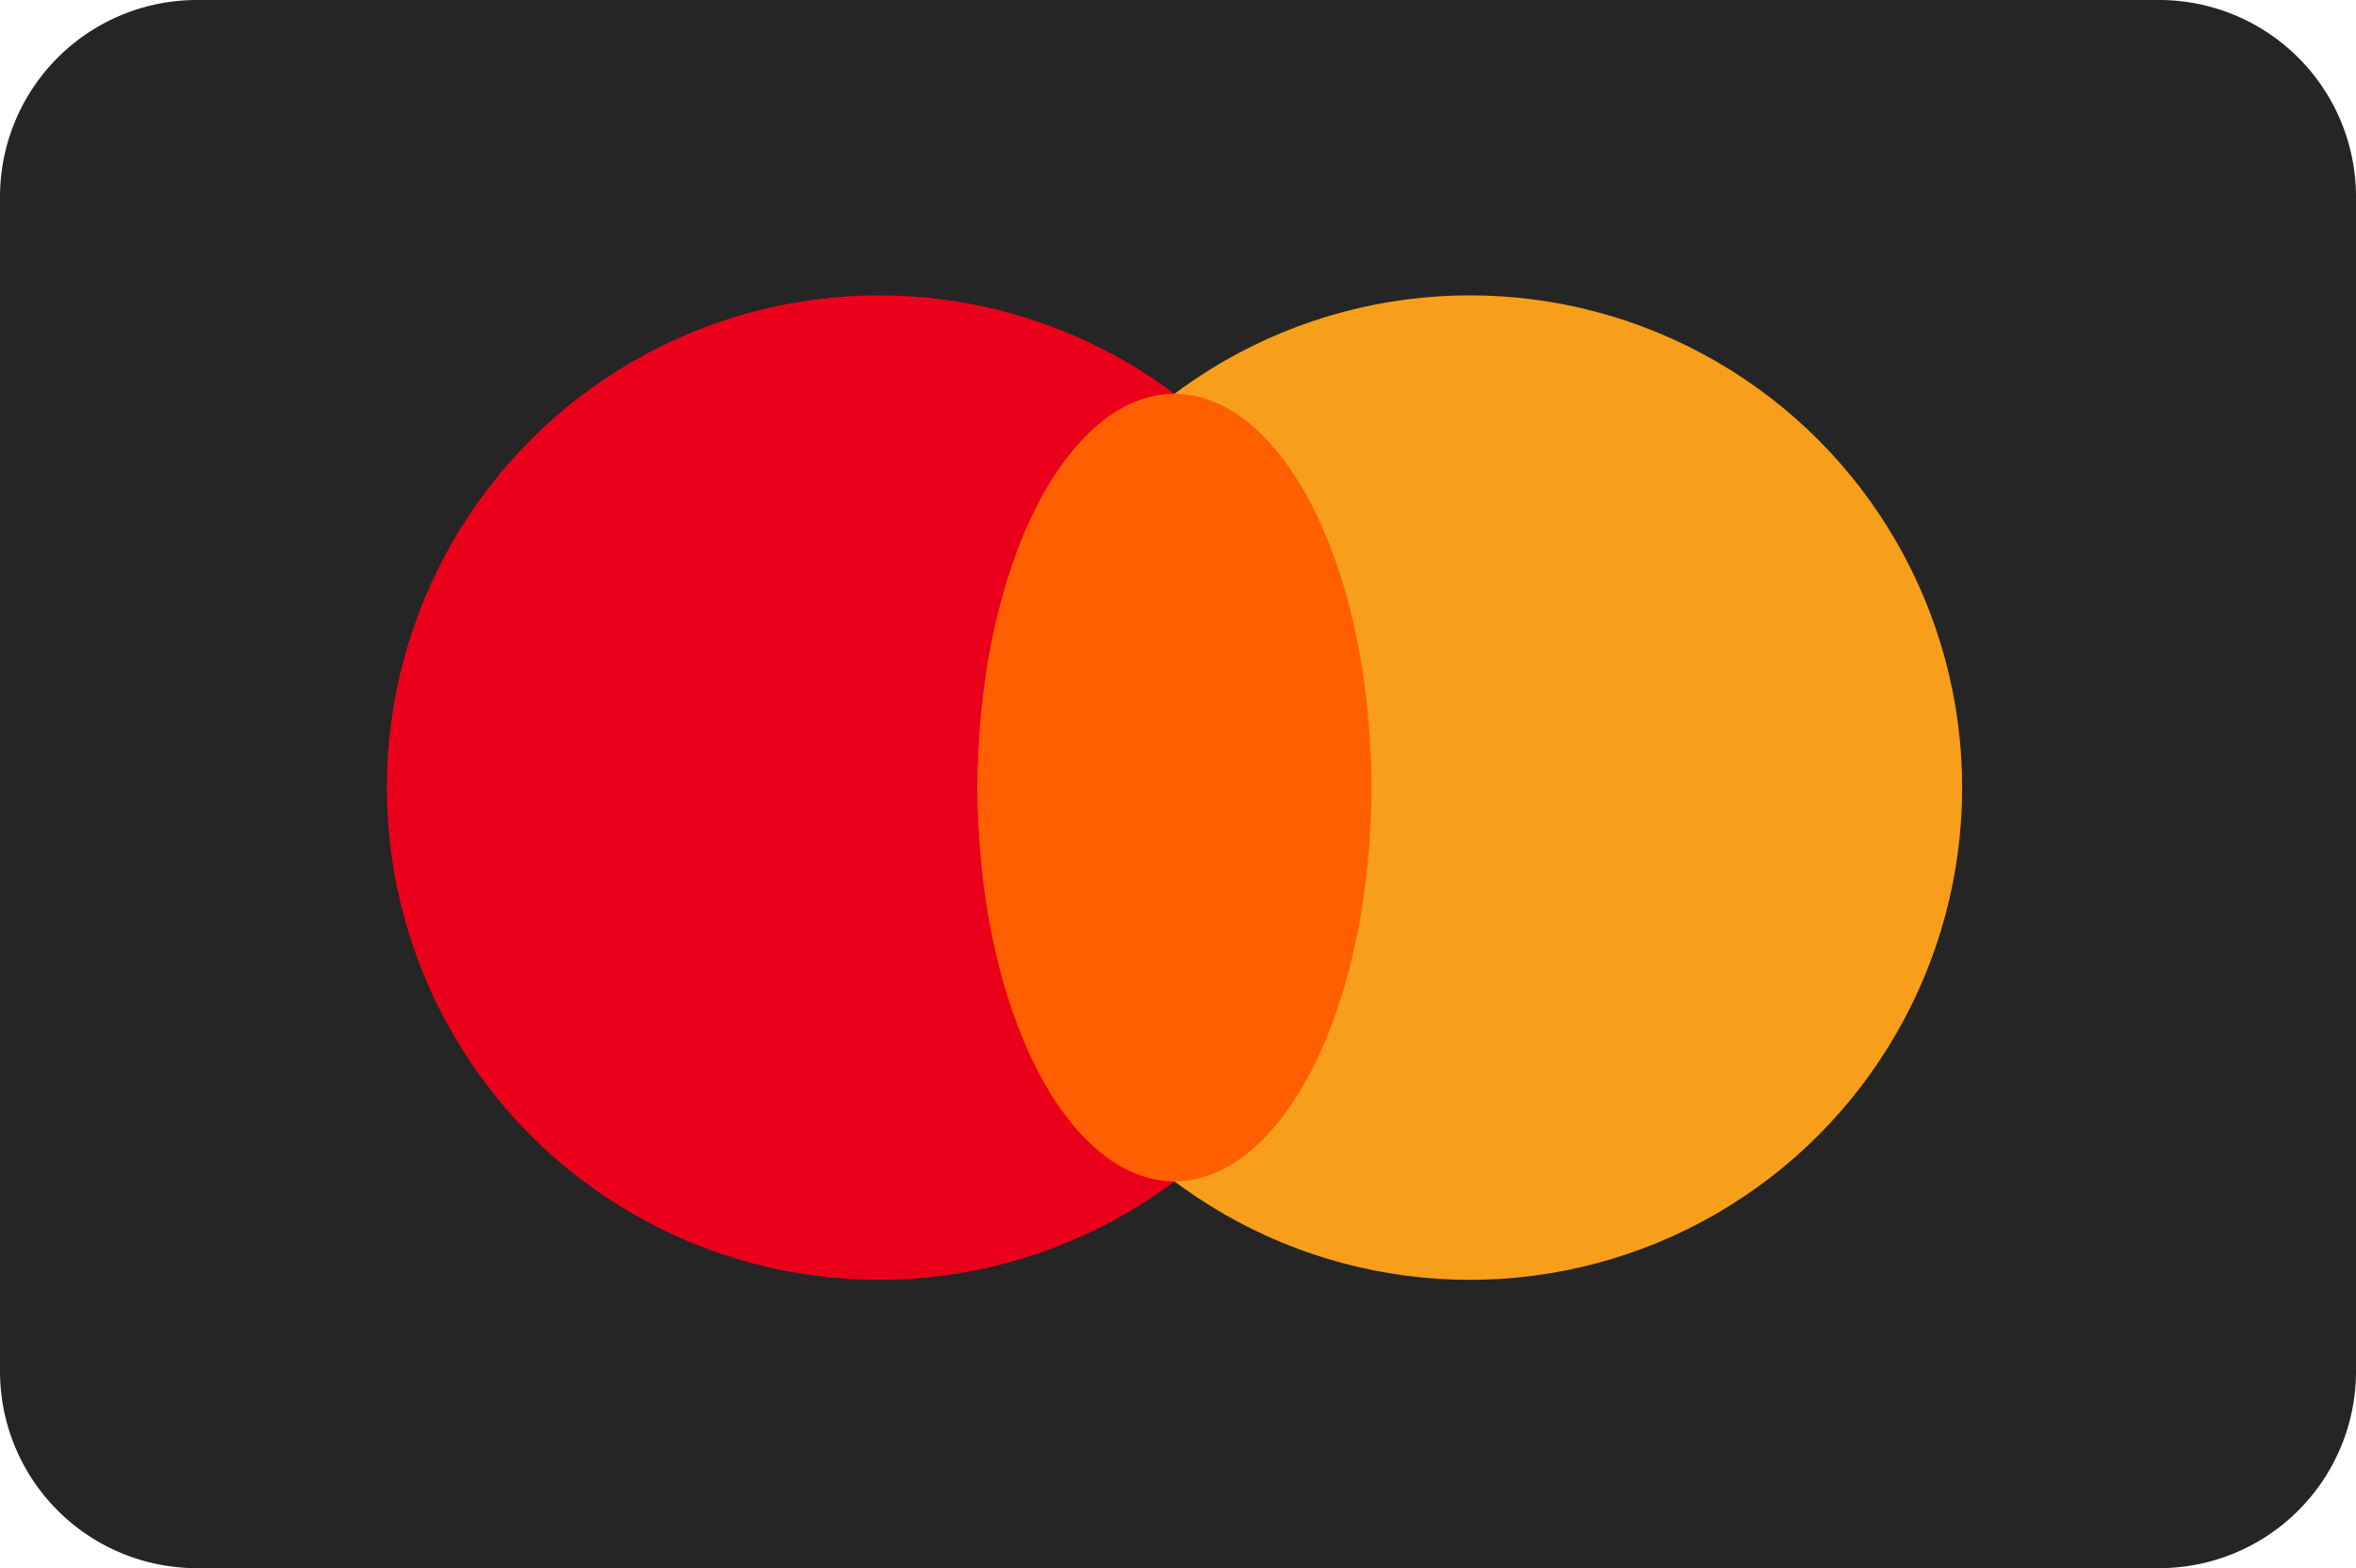
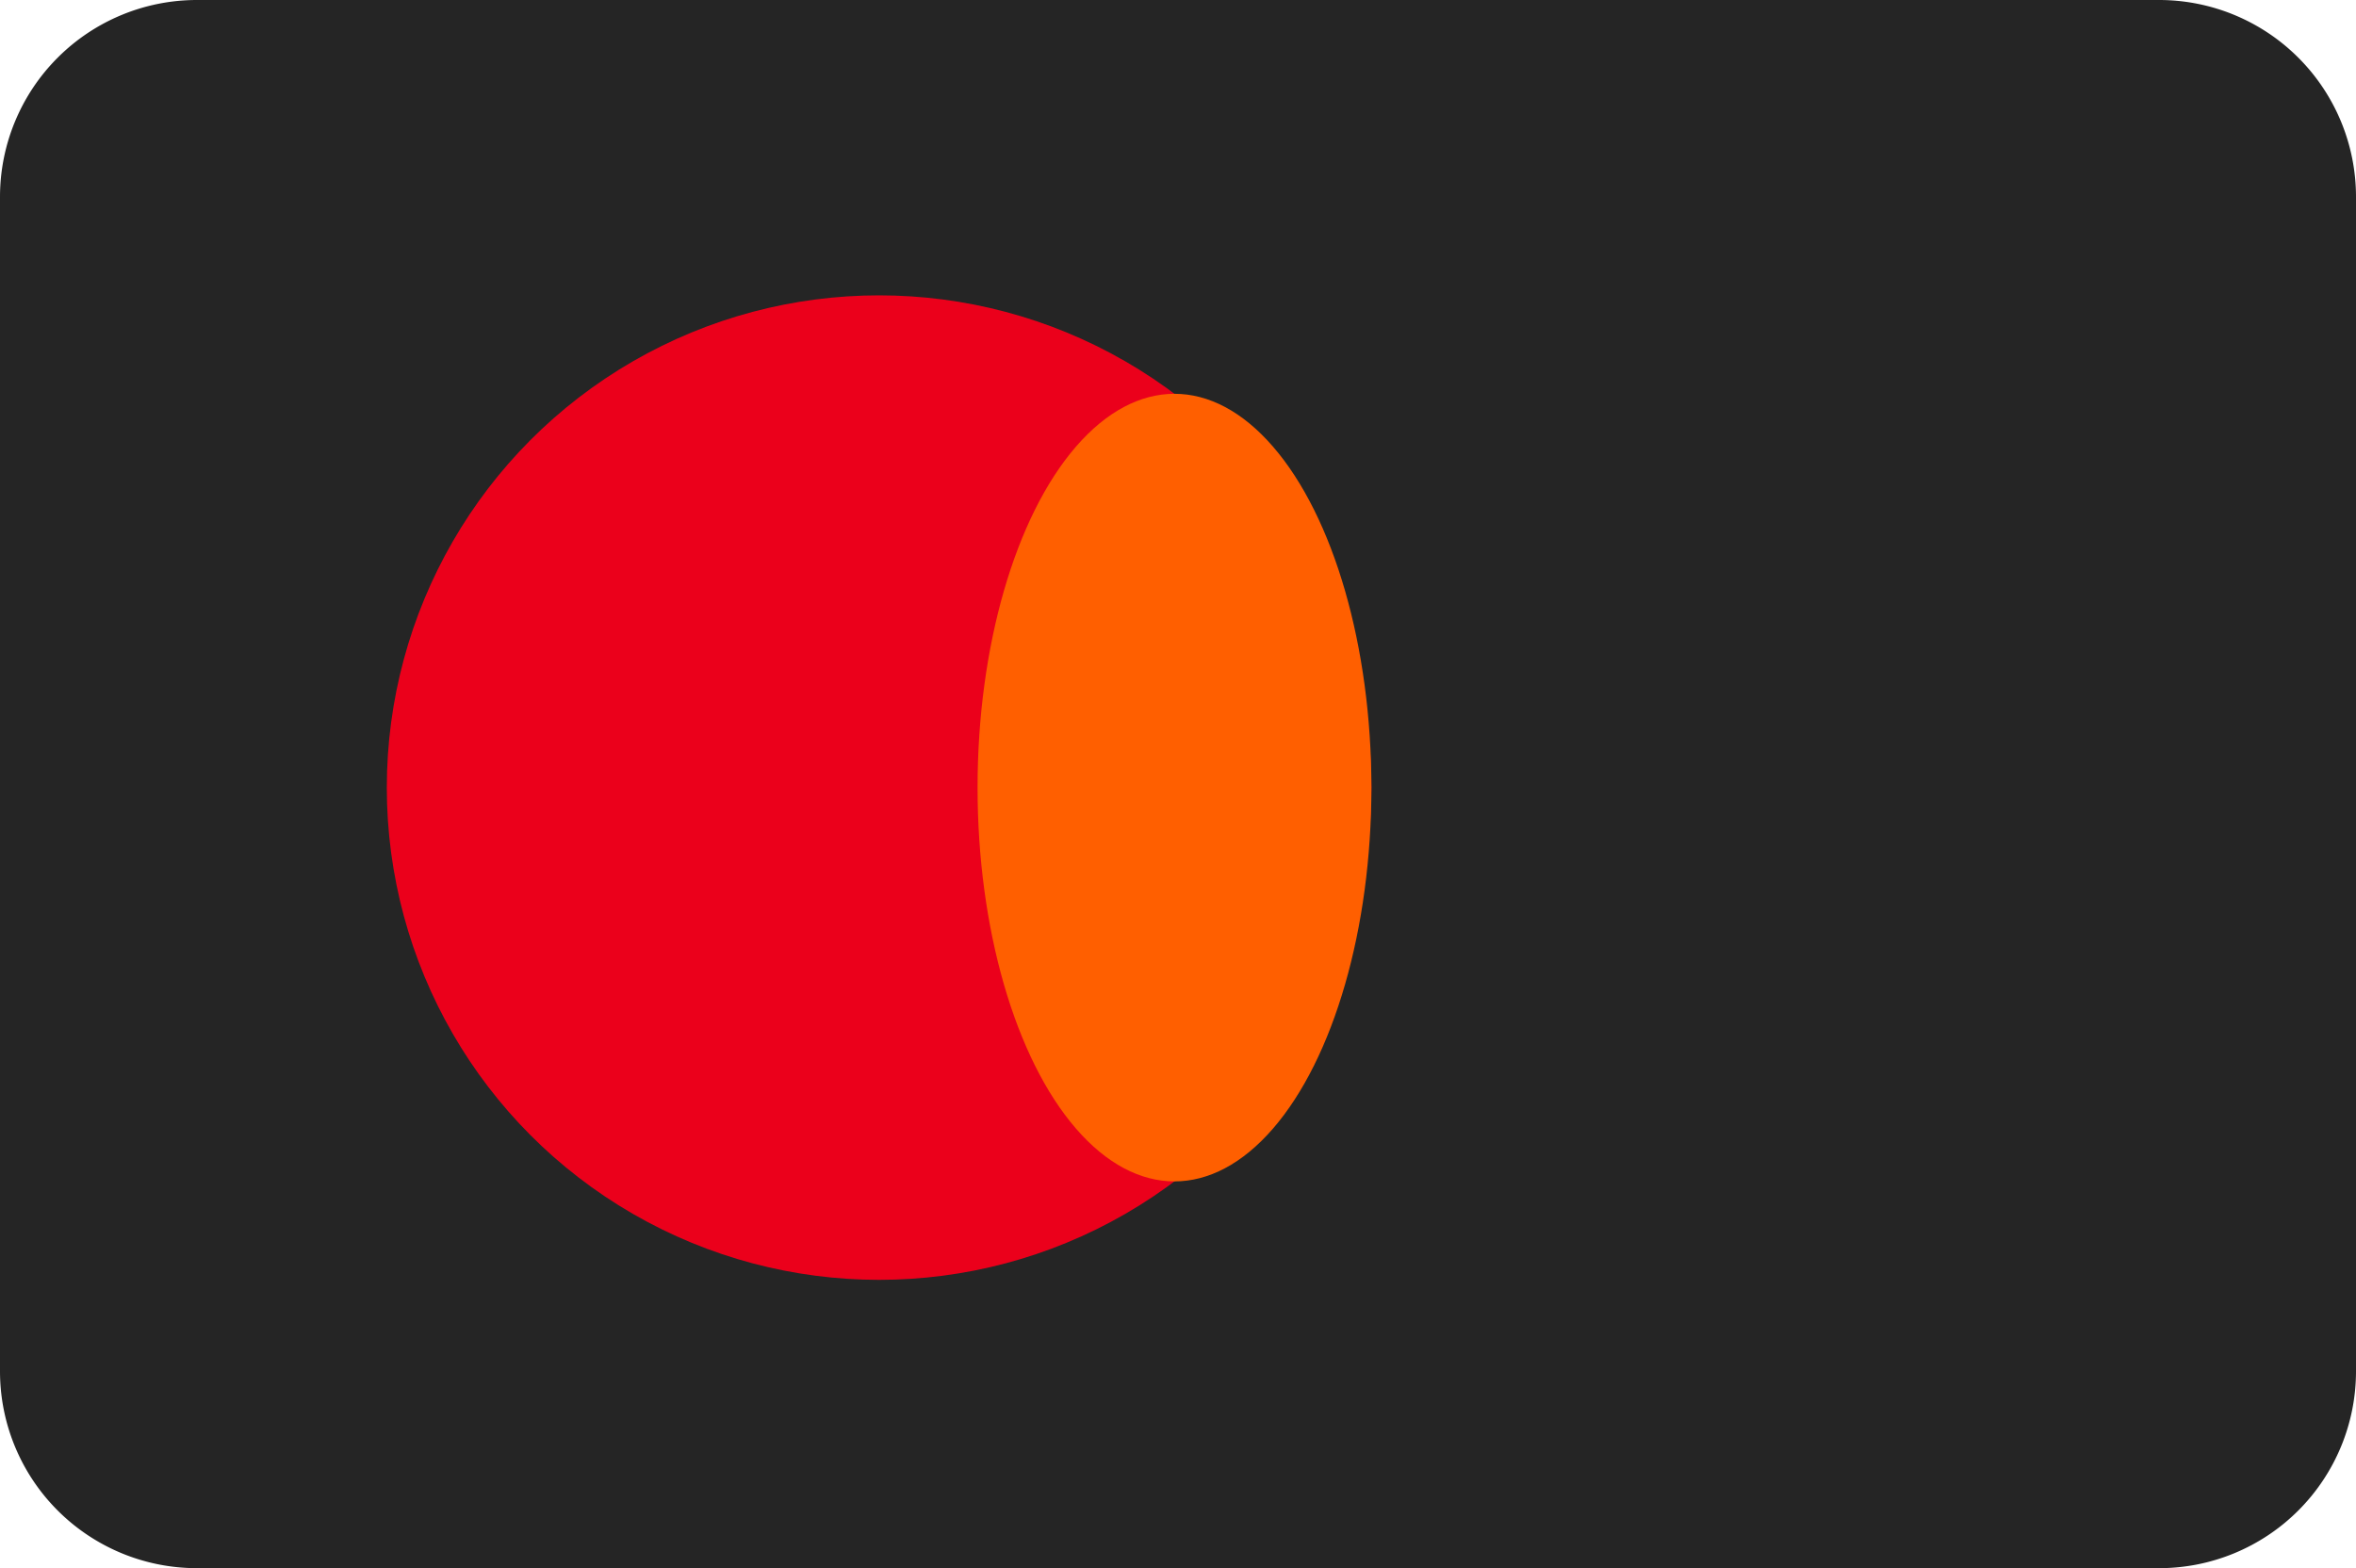
<svg xmlns="http://www.w3.org/2000/svg" id="Layer_1" data-name="Layer 1" viewBox="0 0 33.5 22.3">
  <defs>
    <style>.cls-1{fill:#252525;fill-rule:evenodd;}.cls-2{fill:#eb001b;}.cls-3{fill:#f79e1b;}.cls-4{fill:#ff5f00;}</style>
  </defs>
  <path class="cls-1" d="M2.8,0H30.7a2.8,2.8,0,0,1,2.8,2.8V19.5a2.8,2.8,0,0,1-2.8,2.8H2.8A2.8,2.8,0,0,1,0,19.5V2.8A2.8,2.8,0,0,1,2.8,0Z" />
  <circle class="cls-2" cx="12.5" cy="11.2" r="7" />
-   <circle class="cls-3" cx="20.9" cy="11.2" r="7" />
  <ellipse class="cls-4" cx="16.7" cy="11.2" rx="2.8" ry="5.6" />
</svg>